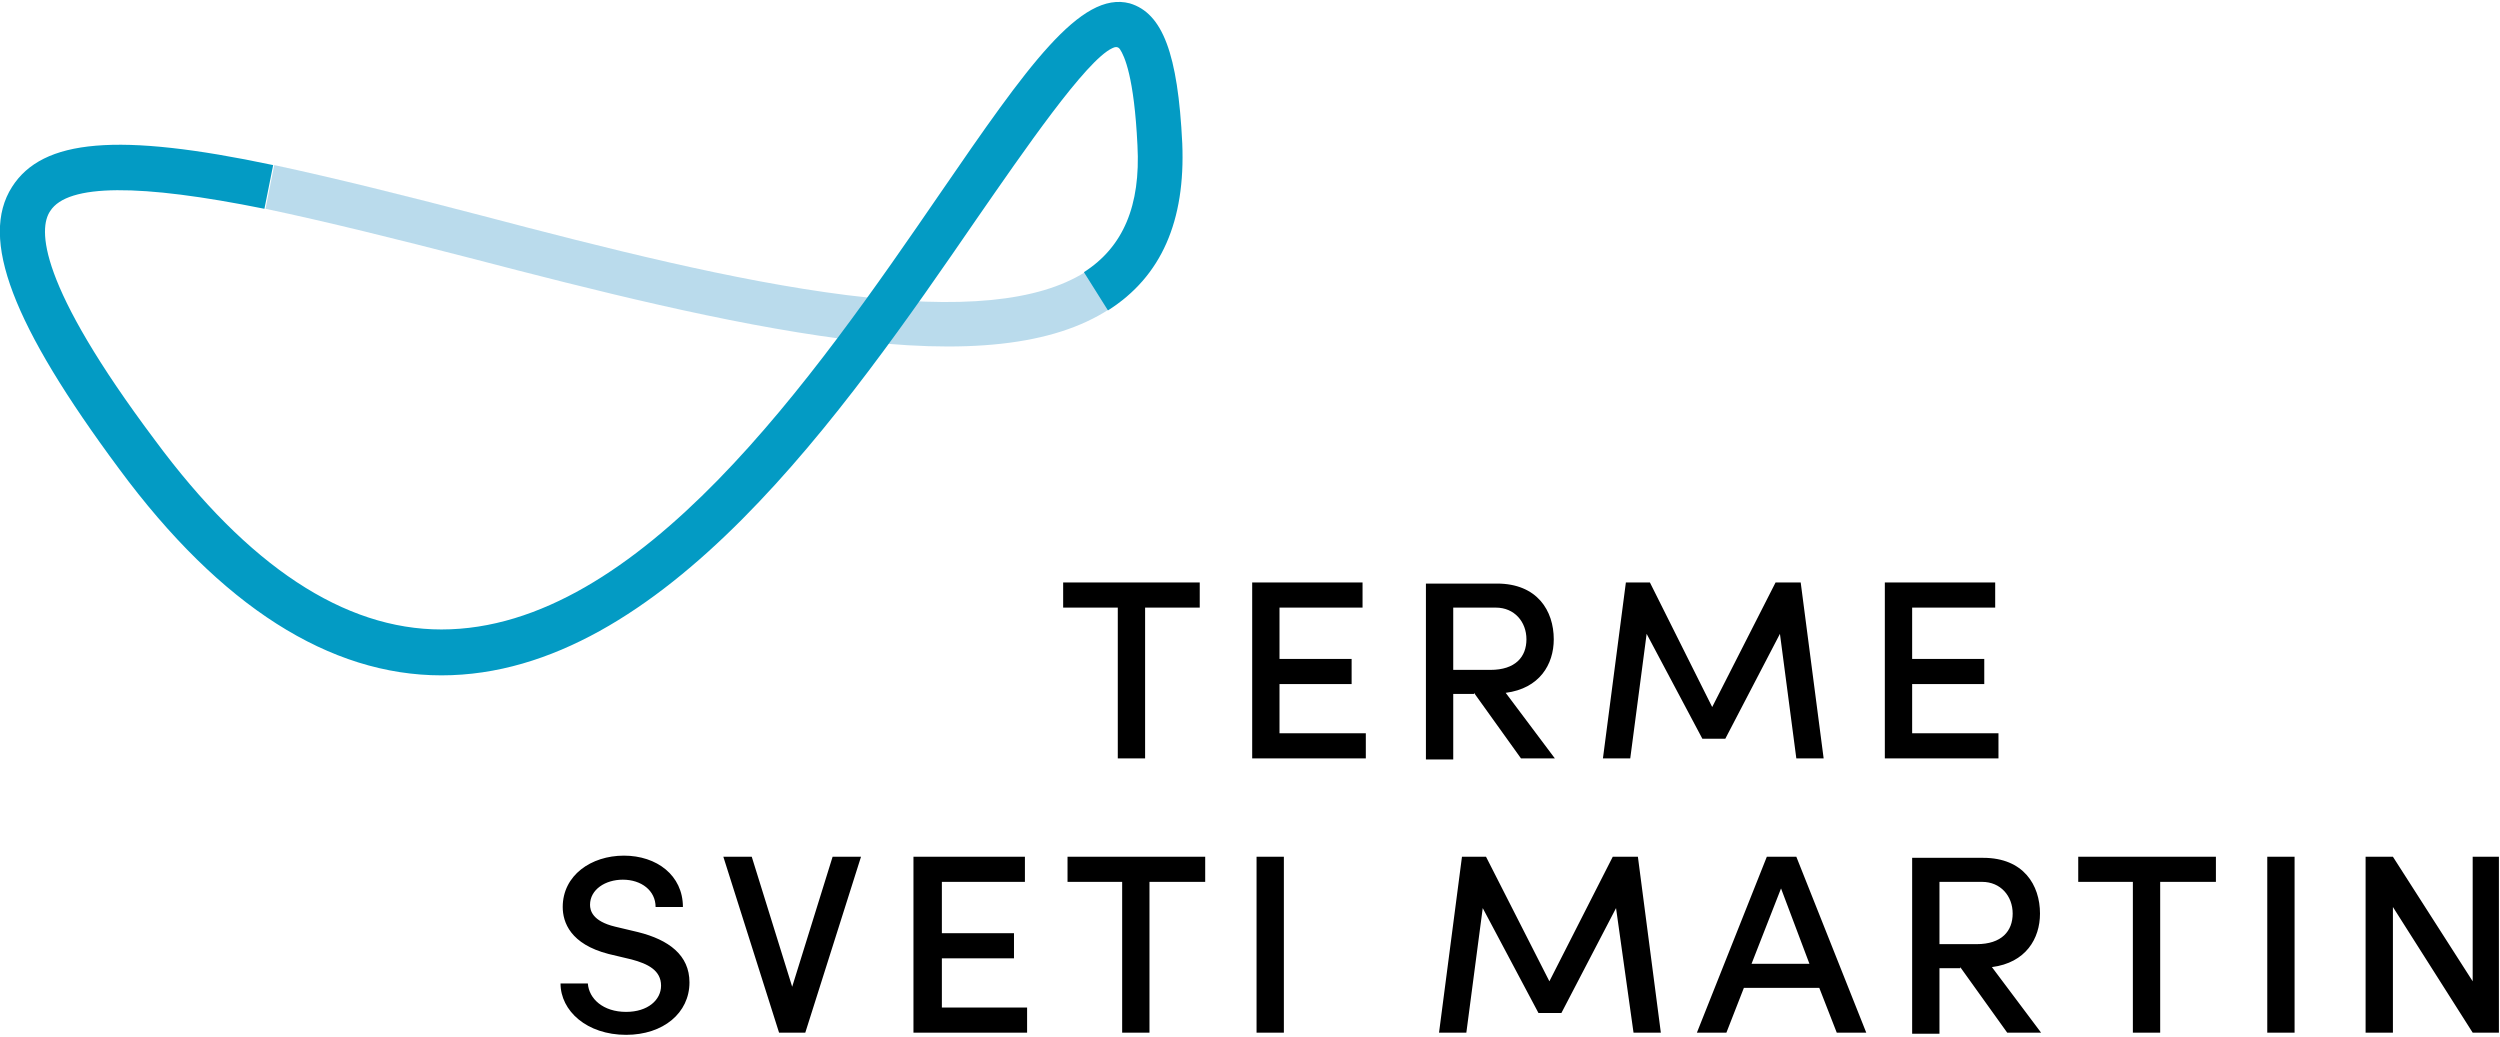
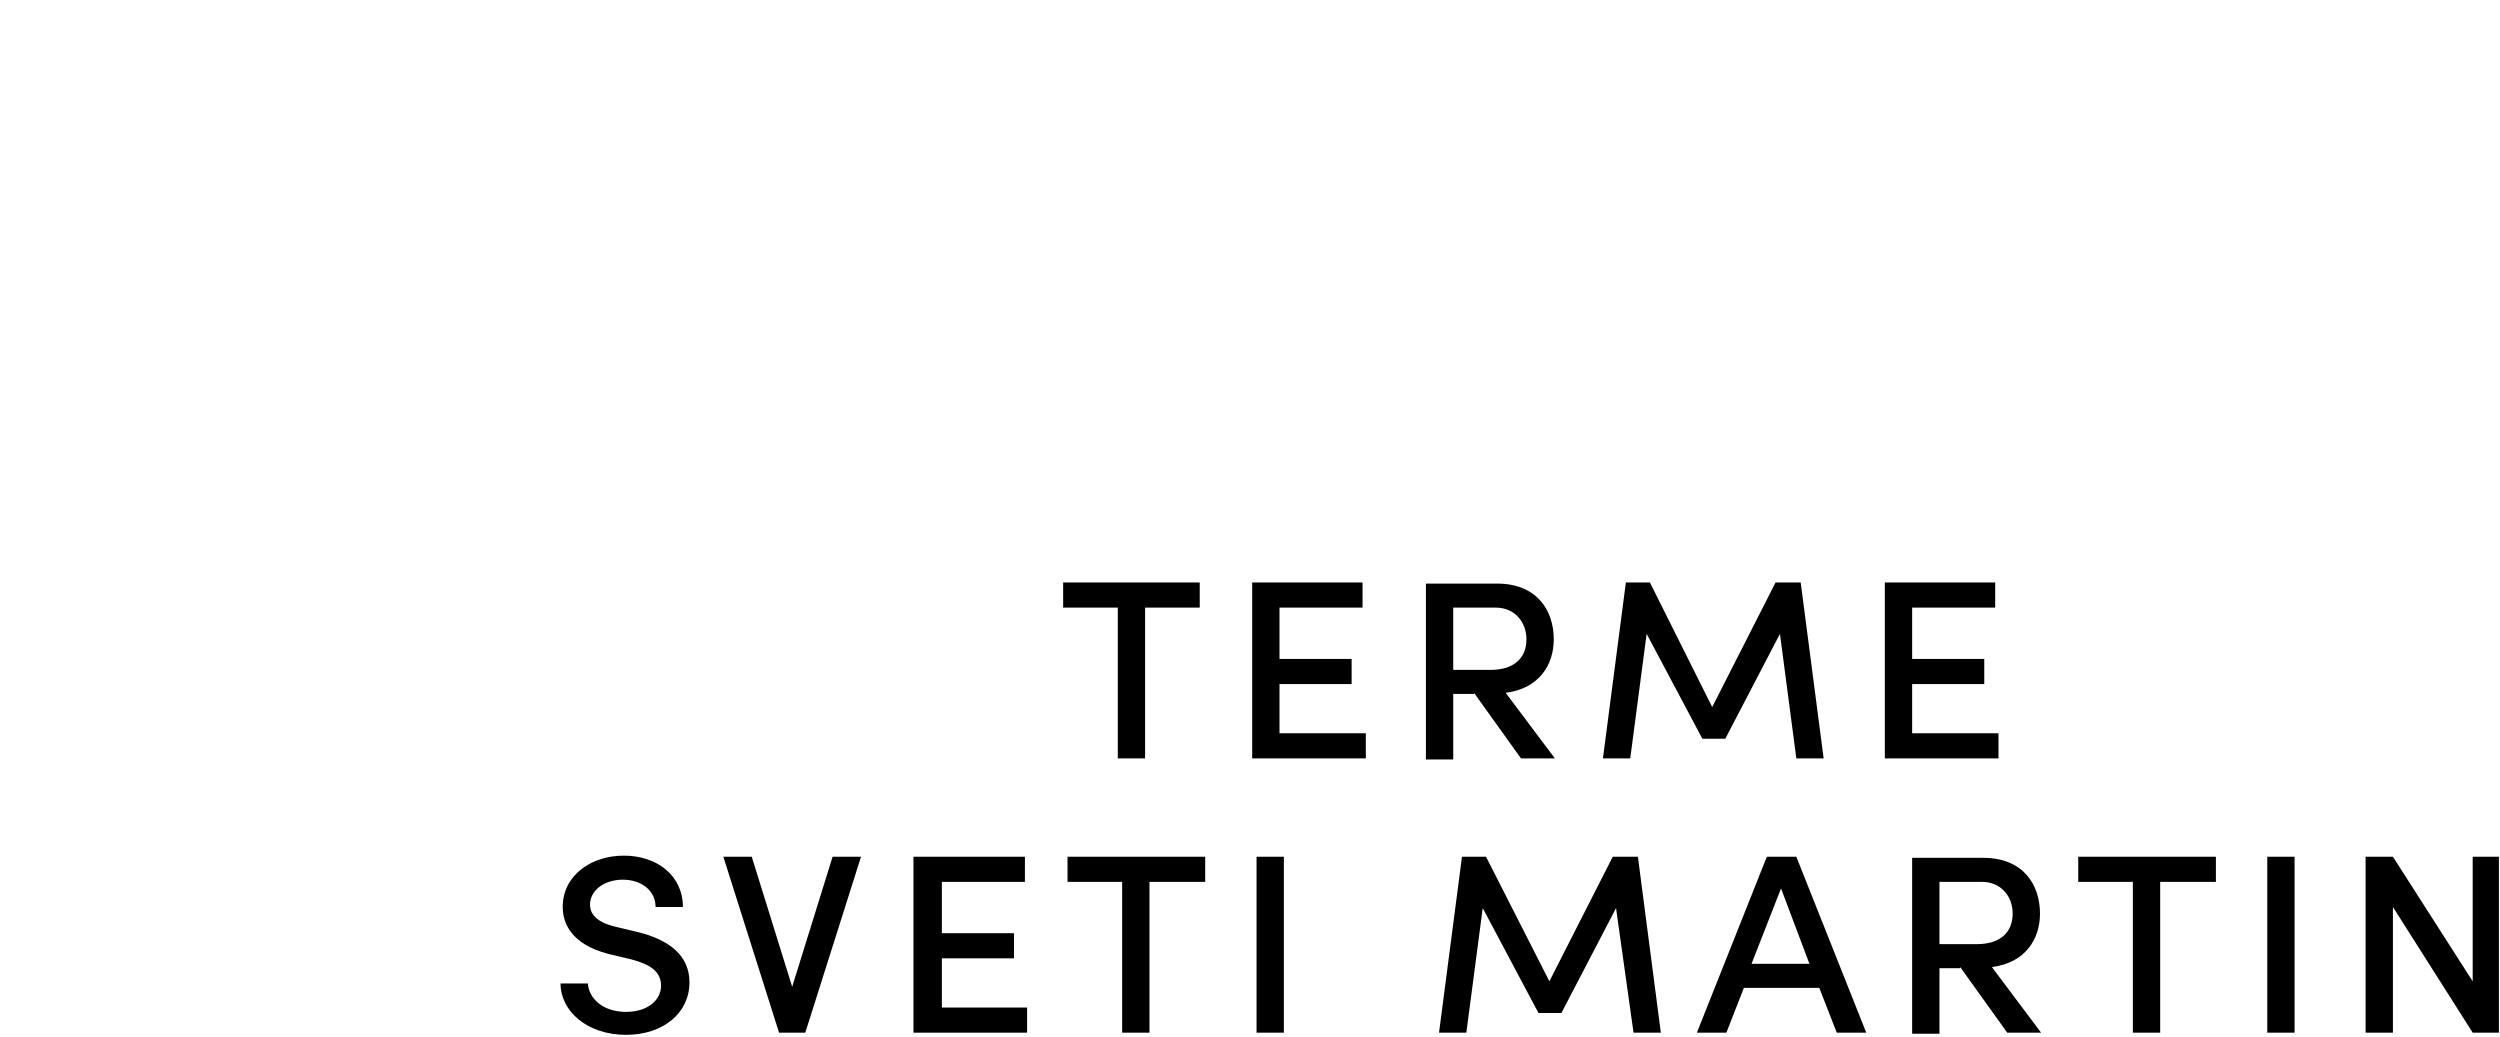
<svg xmlns="http://www.w3.org/2000/svg" id="Layer_1" x="0px" y="0px" viewBox="0 0 228.8 94.5" xml:space="preserve" width="229" height="95">
  <g>
    <path d="M228.8,78.2h-2.5v11.4L219,78.2h-2.5v16.1h2.5V82.8l7.3,11.5h2.4V78.2z M207.5,94.3h2.5V78.2h-2.5V94.3z M202.8,80.5v-2.3  h-12.6v2.3h5v13.8h2.5V80.5H202.8z M177.5,86.2v-5.7h3.9c1.7,0,2.8,1.3,2.8,2.9c0,1.6-1,2.8-3.3,2.8H177.5z M179.4,88.3l4.3,6h3.1  l-4.5-6c3.1-0.4,4.4-2.6,4.4-4.9c0-2.6-1.5-5.1-5.2-5.1H175v16.1h2.5v-6H179.4z M165.6,88h-5.3l2.7-6.9L165.6,88z M166.5,90.2  l1.6,4.1h2.7l-6.4-16.1h-2.7l-6.4,16.1h2.7l1.6-4.1H166.5z M149.5,94.3h2.5l-2.1-16.1h-2.3l-5.8,11.4l-5.8-11.4h-2.2l-2.1,16.1h2.5  l1.5-11.4l5.1,9.6h2.1l5-9.6L149.5,94.3z M115,94.3h2.5V78.2H115V94.3z M110.3,80.5v-2.3H97.7v2.3h5v13.8h2.5V80.5H110.3z M94,92  h-7.8v-4.5h6.6v-2.3h-6.6v-4.7h7.6v-2.3H83.6v16.1H94V92z M78.8,78.2h-2.6l-3.7,11.9l-3.7-11.9h-2.6l5.1,16.1h2.4L78.8,78.2z   M57.3,94.5c3.4,0,5.8-2,5.8-4.8c0-2.5-1.9-3.9-4.7-4.6l-2.1-0.5c-2.1-0.5-2.3-1.5-2.3-2c0-1.4,1.4-2.3,3-2.3c1.7,0,3,1,3,2.5h2.5  c0-2.9-2.4-4.7-5.4-4.7c-3,0-5.6,1.8-5.6,4.7c0,1.4,0.7,3.4,4.2,4.3l2.1,0.5c1.5,0.4,2.7,1,2.7,2.4c0,1.3-1.2,2.4-3.2,2.4  c-2.1,0-3.4-1.2-3.5-2.6h-2.5C51.3,92.3,53.7,94.5,57.3,94.5" />
    <path d="M182.8,66.9H175v-4.5h6.6v-2.3H175v-4.7h7.6v-2.3h-10.1v16.1h10.4V66.9z M164.4,69.2h2.5l-2.1-16.1h-2.3l-5.8,11.4  L151,53.1h-2.2l-2.1,16.1h2.5l1.5-11.4l5.1,9.6h2.1l5-9.6L164.4,69.2z M133,61.1v-5.7h3.9c1.7,0,2.8,1.3,2.8,2.9s-1,2.8-3.3,2.8  H133z M134.9,63.2l4.3,6h3.1l-4.5-6c3.1-0.4,4.4-2.6,4.4-4.9c0-2.6-1.5-5.1-5.2-5.1h-6.5v16.1h2.5v-6H134.9z M124.9,66.9h-7.8v-4.5  h6.6v-2.3h-6.6v-4.7h7.6v-2.3h-10.1v16.1h10.4V66.9z M109.8,55.4v-2.3H97.3v2.3h5v13.8h2.5V55.4H109.8z" />
    <g>
-       <path fill="#BADBEC" d="M99.3,24.7L99.3,24.7c-4.3,2.7-11.4,3.4-21.8,2.1c-10.3-1.3-22.1-4.3-33.5-7.3c-6.9-1.8-13.3-3.4-18.9-4.6   l-0.8,4c5.7,1.2,12.1,2.8,18.7,4.5c11.5,3,23.4,6,34,7.4c11.5,1.5,19.4,0.6,24.5-2.7L99.3,24.7z" />
-       <path fill="#039BC4" d="M101.8,4.2c0.2-0.1,0.5-0.2,0.7,0.1c0.4,0.6,1.3,2.5,1.6,8.8c0.3,5.5-1.3,9.3-4.9,11.6l2.2,3.5   c4.9-3.1,7.1-8.2,6.8-15.3c-0.4-8.2-1.8-11.9-4.8-12.8C98.9-1.1,94,5.9,86.1,17.4c-11.6,16.9-27.6,40-45.7,40   c-8.9,0-17.7-5.8-26.2-17.3C3.4,25.7,3.5,20.7,4.6,19.1c1.6-2.5,8.2-2.5,19.6-0.2l0.8-4c-14.2-3-21.1-2.4-23.9,2   c-3,4.7,0,12.6,9.8,25.8c9.3,12.6,19.3,18.9,29.5,18.9c20.2,0,36.9-24.2,49-41.8C93.7,13.6,99.4,5.3,101.8,4.2" />
-     </g>
+       </g>
  </g>
</svg>